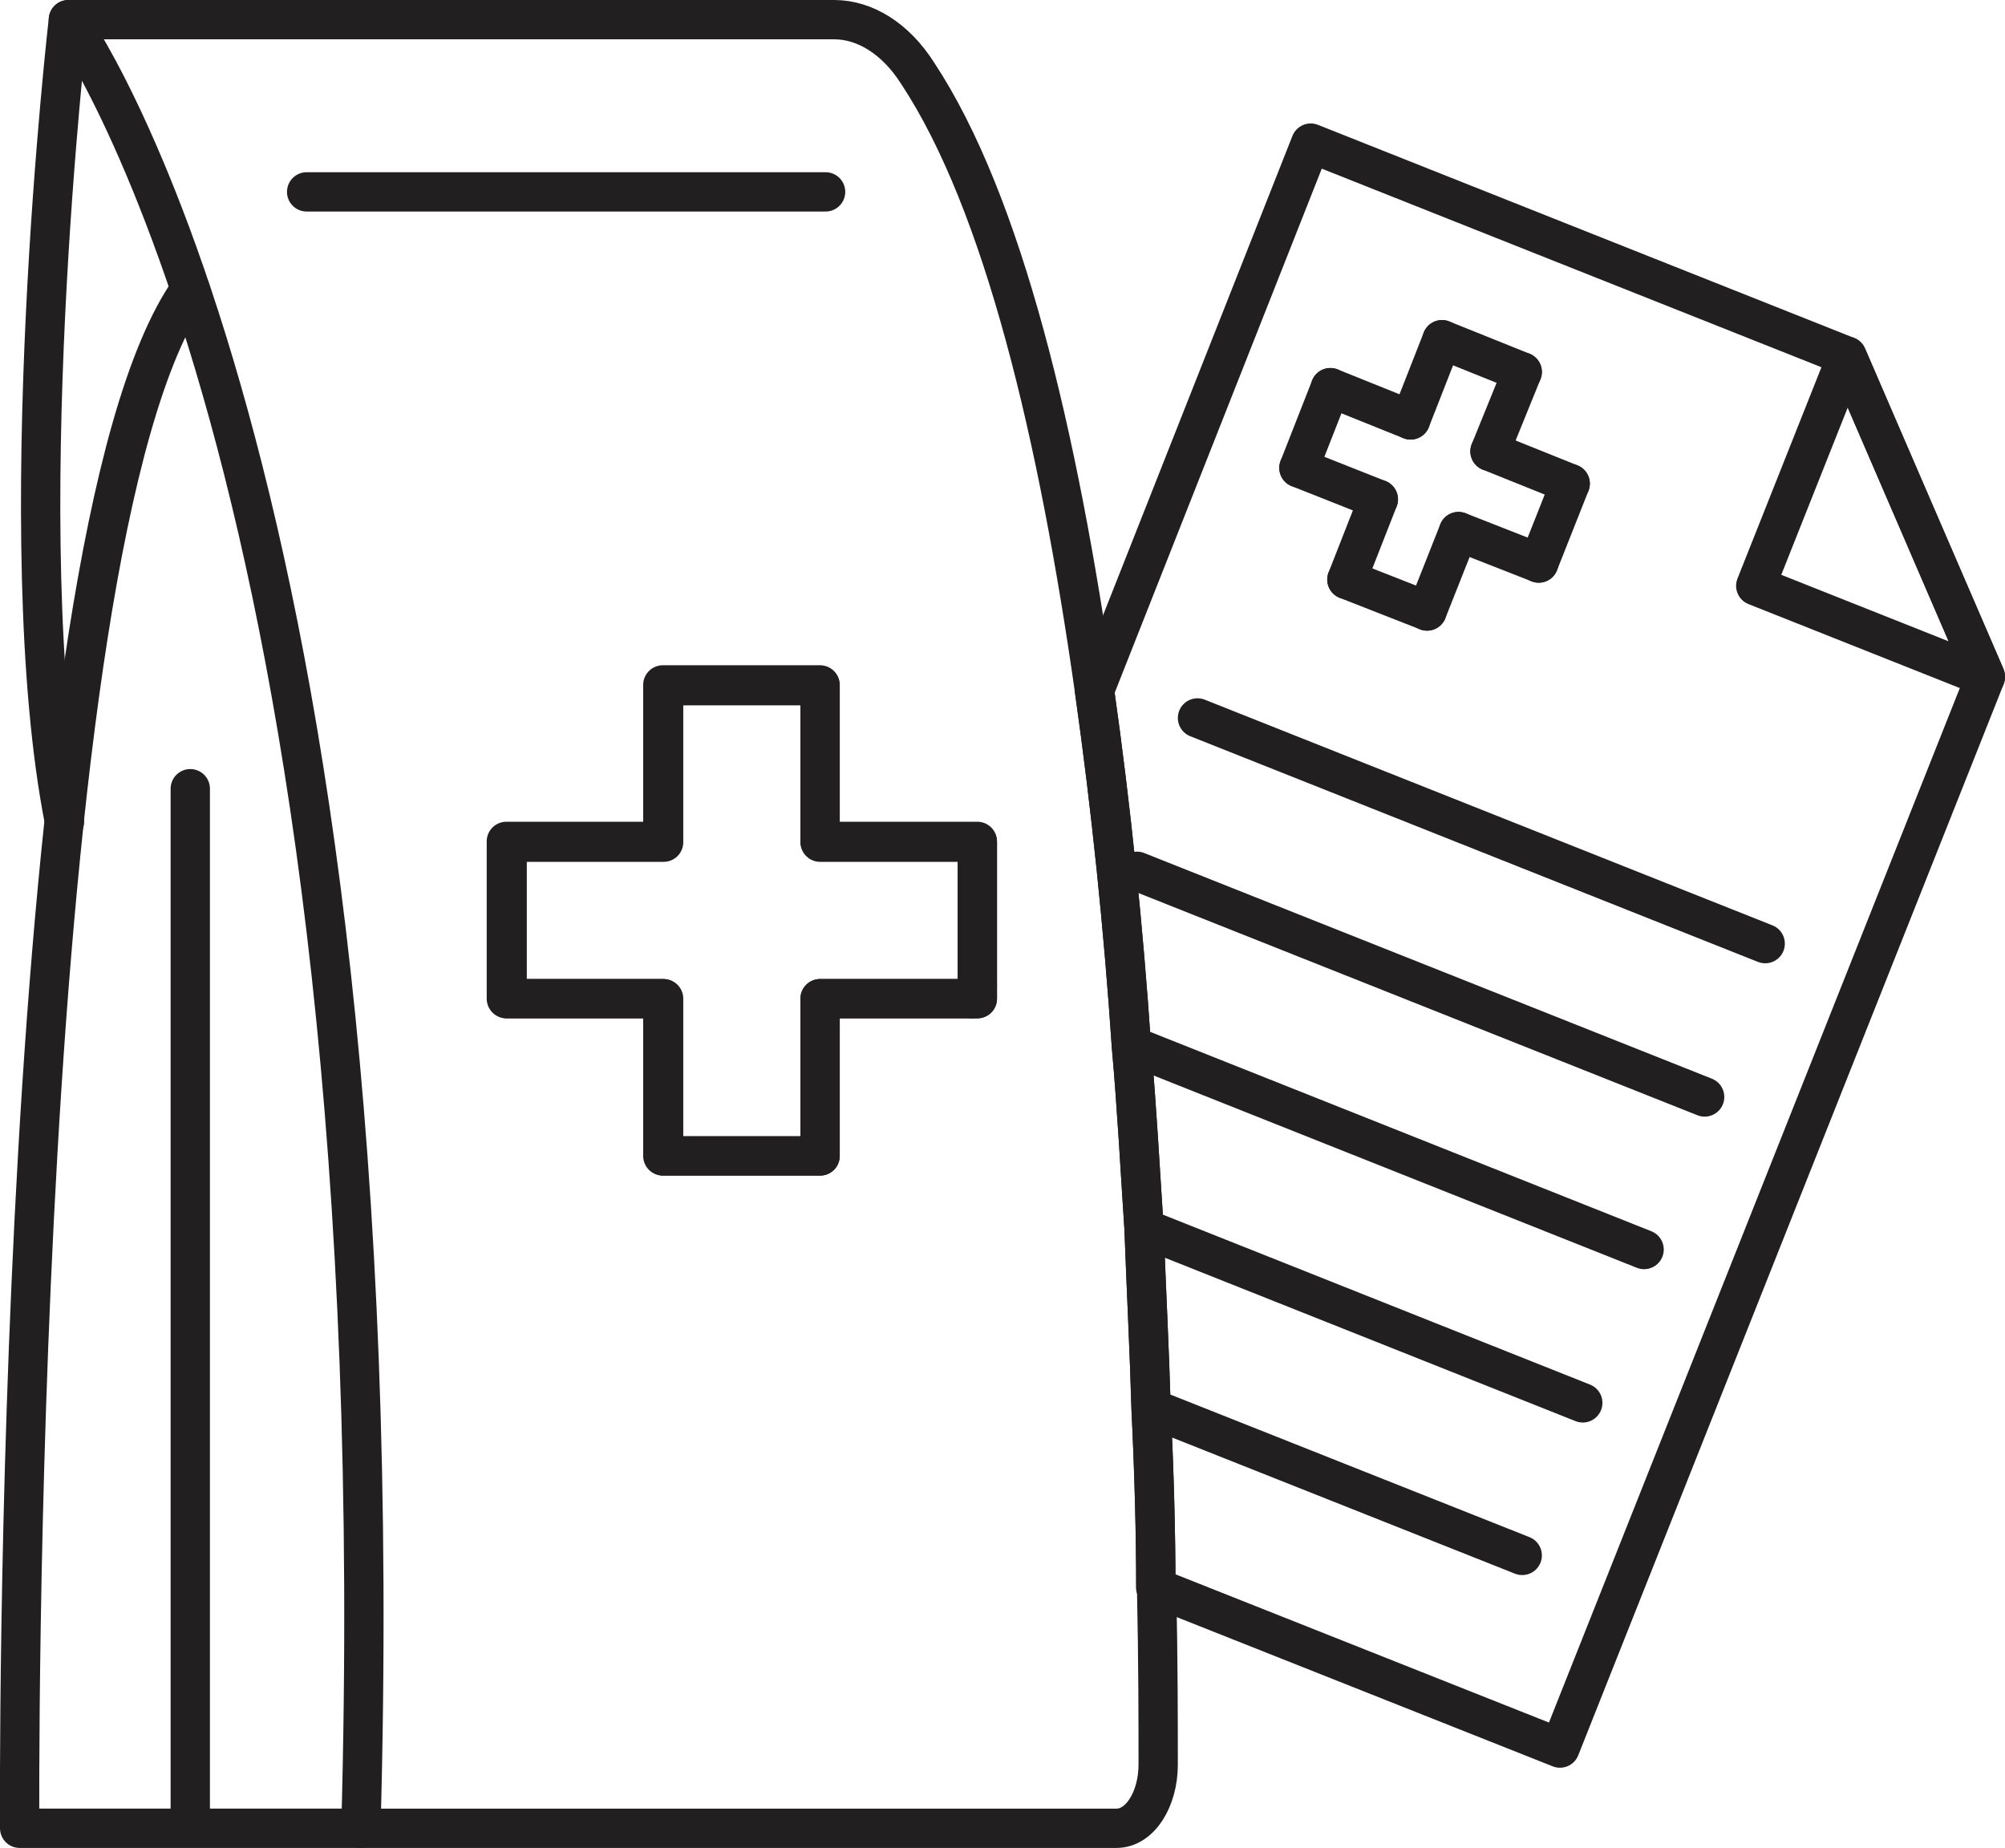
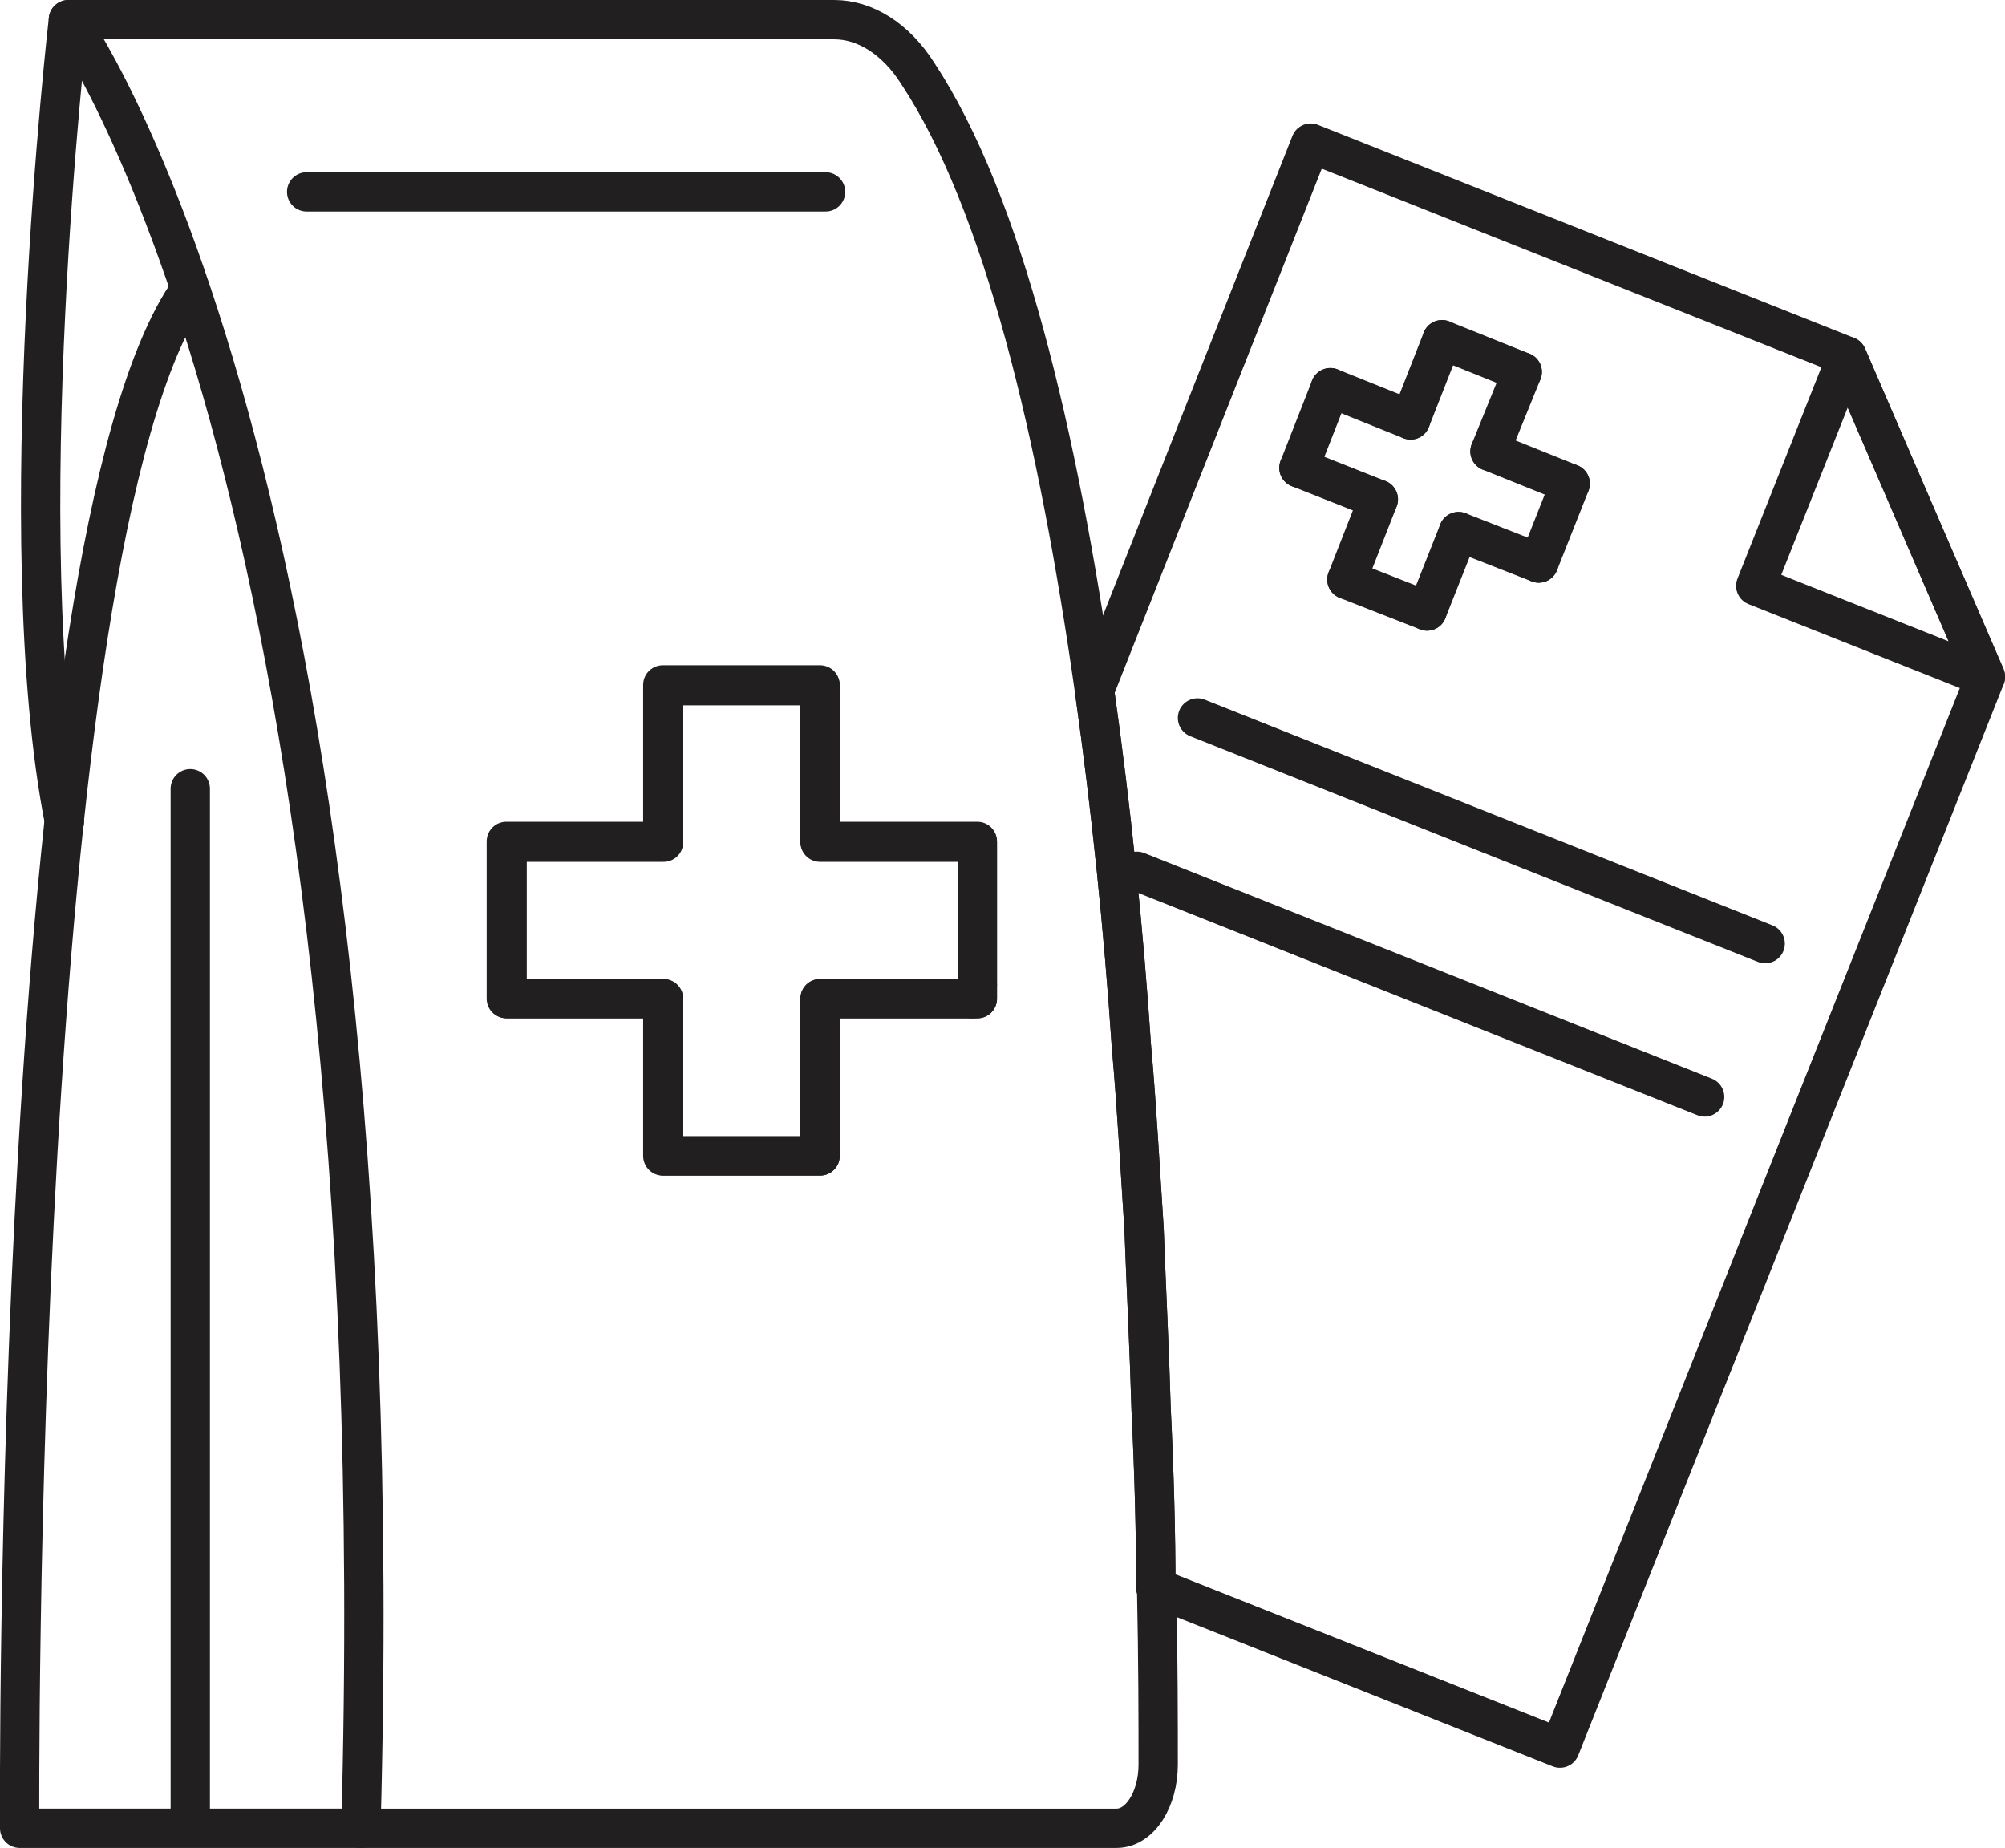
<svg xmlns="http://www.w3.org/2000/svg" id="b" width="25.5" height="23.5" viewBox="0 0 25.5 23.5">
  <g id="c">
    <line x1="2.42" y1="23.24" x2="2.42" y2="10.03" style="fill:none; stroke:#221f20; stroke-linecap:round; stroke-linejoin:round; stroke-width:.5px;" />
    <path d="M14.7,20.19c0-.68-.02-1.45-.06-2.27-.02-.72-.06-1.49-.09-2.3-.05-.75-.09-1.53-.16-2.31-.1-1.5-.26-3.05-.47-4.53-.46-3.24-1.16-6.2-2.25-7.85-.28-.44-.67-.68-1.06-.68H.87s4.2,5.75,3.72,23h9.61c.3,0,.53-.37.53-.81,0-.53,0-1.31-.02-2.25ZM12.43,12.7h-2v2h-2v-2h-1.99v-2h1.99v-1.99h2v1.99h2v2Z" style="fill:none; stroke:#221f20; stroke-linecap:round; stroke-linejoin:round; stroke-width:.5px;" />
    <polygon points="12.43 10.71 12.43 12.52 12.36 12.7 10.43 12.7 10.43 14.7 8.44 14.7 8.44 12.7 6.45 12.7 6.45 10.71 8.44 10.71 8.44 8.72 10.43 8.72 10.43 10.71 12.43 10.71" style="fill:none; stroke:#221f20; stroke-linecap:round; stroke-linejoin:round; stroke-width:.5px;" />
    <polygon points="12.43 12.52 12.43 12.7 12.36 12.7 12.43 12.52" style="fill:none; stroke:#221f20; stroke-linecap:round; stroke-linejoin:round; stroke-width:.5px;" />
    <path d="M4.6,23.25H.25S.14,6.9,2.42,3.68" style="fill:none; stroke:#221f20; stroke-linecap:round; stroke-linejoin:round; stroke-width:.5px;" />
    <line x1="10.5" y1="2.44" x2="3.9" y2="2.44" style="fill:none; stroke:#221f20; stroke-linecap:round; stroke-linejoin:round; stroke-width:.5px;" />
    <path d="M.87.25s-.76,6.61-.05,10.2" style="fill:none; stroke:#221f20; stroke-linecap:round; stroke-linejoin:round; stroke-width:.5px;" />
    <line x1="18.34" y1="4.32" x2="17.94" y2="5.34" style="fill:none; stroke:#221f20; stroke-linecap:round; stroke-linejoin:round; stroke-width:.5px;" />
    <line x1="19.36" y1="4.73" x2="18.34" y2="4.32" style="fill:none; stroke:#221f20; stroke-linecap:round; stroke-linejoin:round; stroke-width:.5px;" />
    <line x1="19.36" y1="4.73" x2="18.95" y2="5.74" style="fill:none; stroke:#221f20; stroke-linecap:round; stroke-linejoin:round; stroke-width:.5px;" />
    <line x1="19.97" y1="6.15" x2="18.95" y2="5.74" style="fill:none; stroke:#221f20; stroke-linecap:round; stroke-linejoin:round; stroke-width:.5px;" />
    <line x1="19.57" y1="7.16" x2="19.97" y2="6.15" style="fill:none; stroke:#221f20; stroke-linecap:round; stroke-linejoin:round; stroke-width:.5px;" />
    <line x1="18.55" y1="6.76" x2="19.57" y2="7.16" style="fill:none; stroke:#221f20; stroke-linecap:round; stroke-linejoin:round; stroke-width:.5px;" />
    <line x1="18.15" y1="7.77" x2="18.55" y2="6.76" style="fill:none; stroke:#221f20; stroke-linecap:round; stroke-linejoin:round; stroke-width:.5px;" />
    <line x1="17.13" y1="7.37" x2="18.15" y2="7.77" style="fill:none; stroke:#221f20; stroke-linecap:round; stroke-linejoin:round; stroke-width:.5px;" />
    <line x1="17.53" y1="6.35" x2="17.13" y2="7.37" style="fill:none; stroke:#221f20; stroke-linecap:round; stroke-linejoin:round; stroke-width:.5px;" />
    <line x1="16.52" y1="5.95" x2="17.53" y2="6.35" style="fill:none; stroke:#221f20; stroke-linecap:round; stroke-linejoin:round; stroke-width:.5px;" />
    <line x1="17.94" y1="5.34" x2="16.92" y2="4.93" style="fill:none; stroke:#221f20; stroke-linecap:round; stroke-linejoin:round; stroke-width:.5px;" />
    <line x1="16.52" y1="5.95" x2="16.92" y2="4.93" style="fill:none; stroke:#221f20; stroke-linecap:round; stroke-linejoin:round; stroke-width:.5px;" />
    <line x1="15.23" y1="9.13" x2="22.45" y2="12" style="fill:none; stroke:#221f20; stroke-linecap:round; stroke-linejoin:round; stroke-width:.5px;" />
    <line x1="14.46" y1="11.08" x2="21.68" y2="13.95" style="fill:none; stroke:#221f20; stroke-linecap:round; stroke-linejoin:round; stroke-width:.5px;" />
-     <line x1="14.4" y1="13.3" x2="20.91" y2="15.89" style="fill:none; stroke:#221f20; stroke-linecap:round; stroke-linejoin:round; stroke-width:.5px;" />
-     <line x1="14.55" y1="15.62" x2="20.13" y2="17.84" style="fill:none; stroke:#221f20; stroke-linecap:round; stroke-linejoin:round; stroke-width:.5px;" />
-     <line x1="14.65" y1="17.91" x2="19.36" y2="19.78" style="fill:none; stroke:#221f20; stroke-linecap:round; stroke-linejoin:round; stroke-width:.5px;" />
    <path d="M25.25,8.61l-5.41,13.62-5.14-2.04c0-.68-.02-1.45-.06-2.27-.02-.72-.06-1.49-.09-2.3-.05-.75-.09-1.53-.16-2.31-.1-1.5-.26-3.05-.47-4.53l2.75-6.96,6.82,2.71,1.76,4.07Z" style="fill:none; stroke:#221f20; stroke-linecap:round; stroke-linejoin:round; stroke-width:.5px;" />
    <polygon points="25.25 8.61 22.33 7.45 23.49 4.53 25.25 8.61" style="fill:none; stroke:#221f20; stroke-linecap:round; stroke-linejoin:round; stroke-width:.5px;" />
  </g>
</svg>